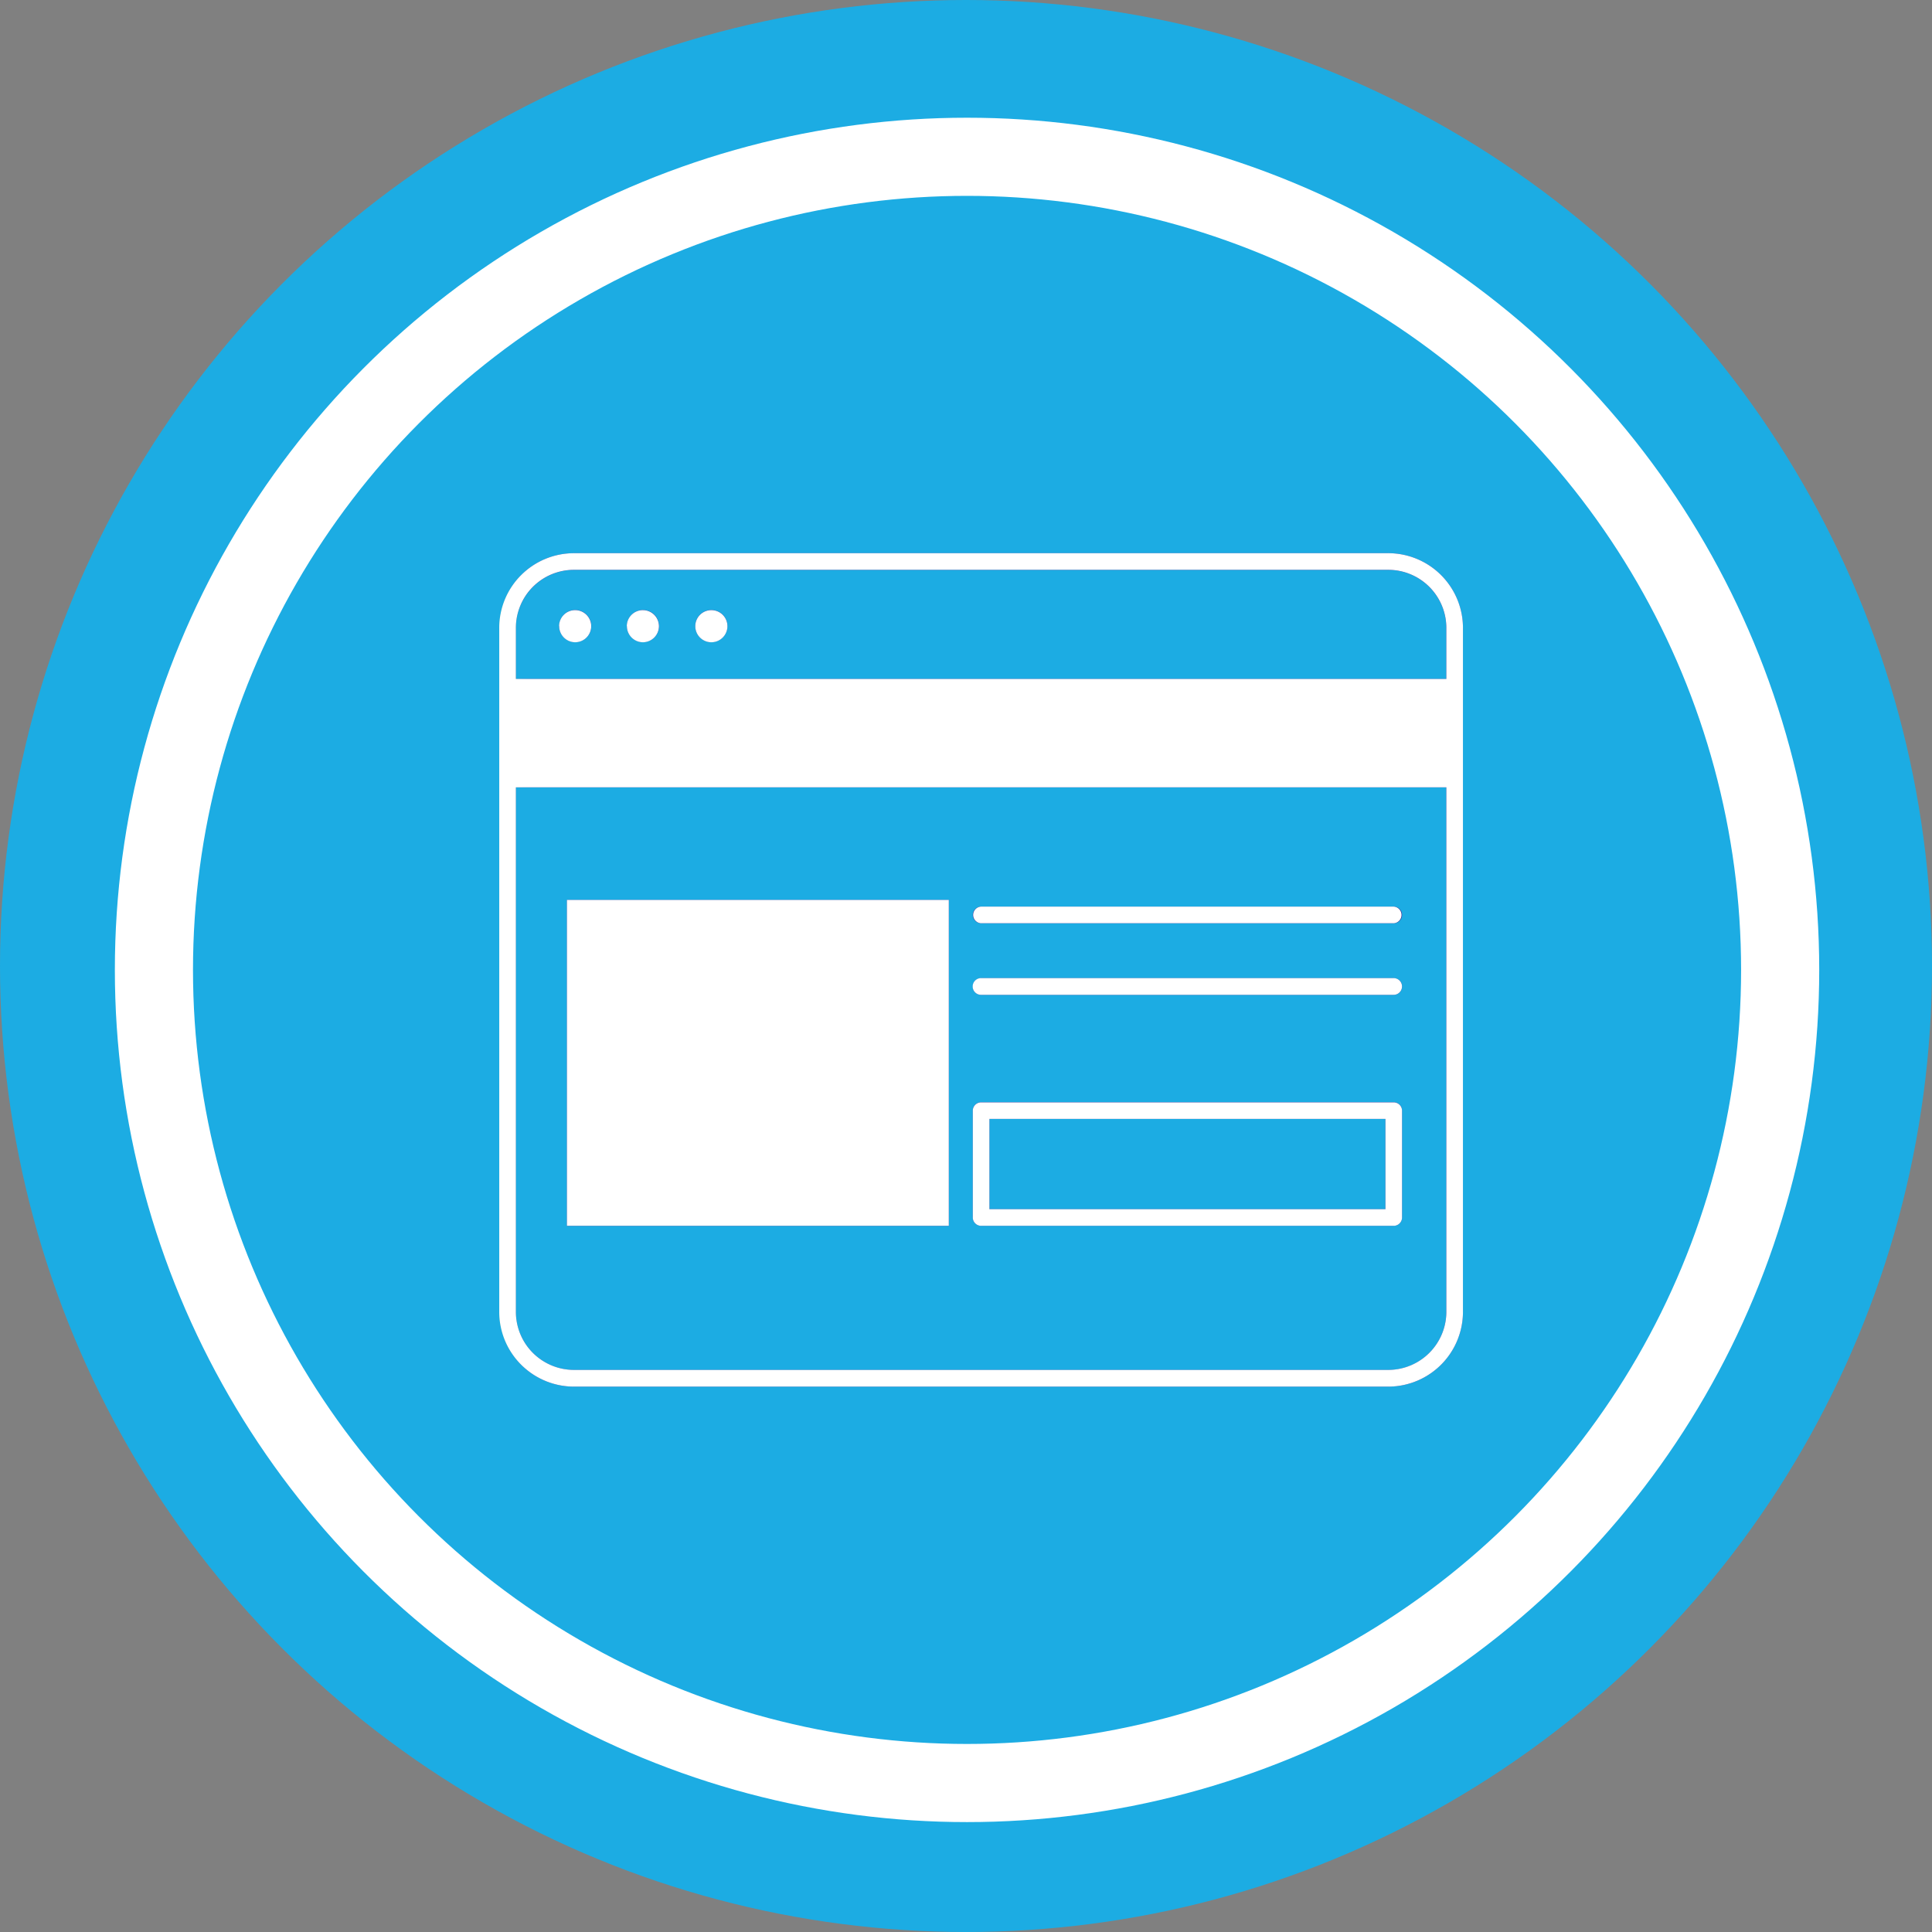
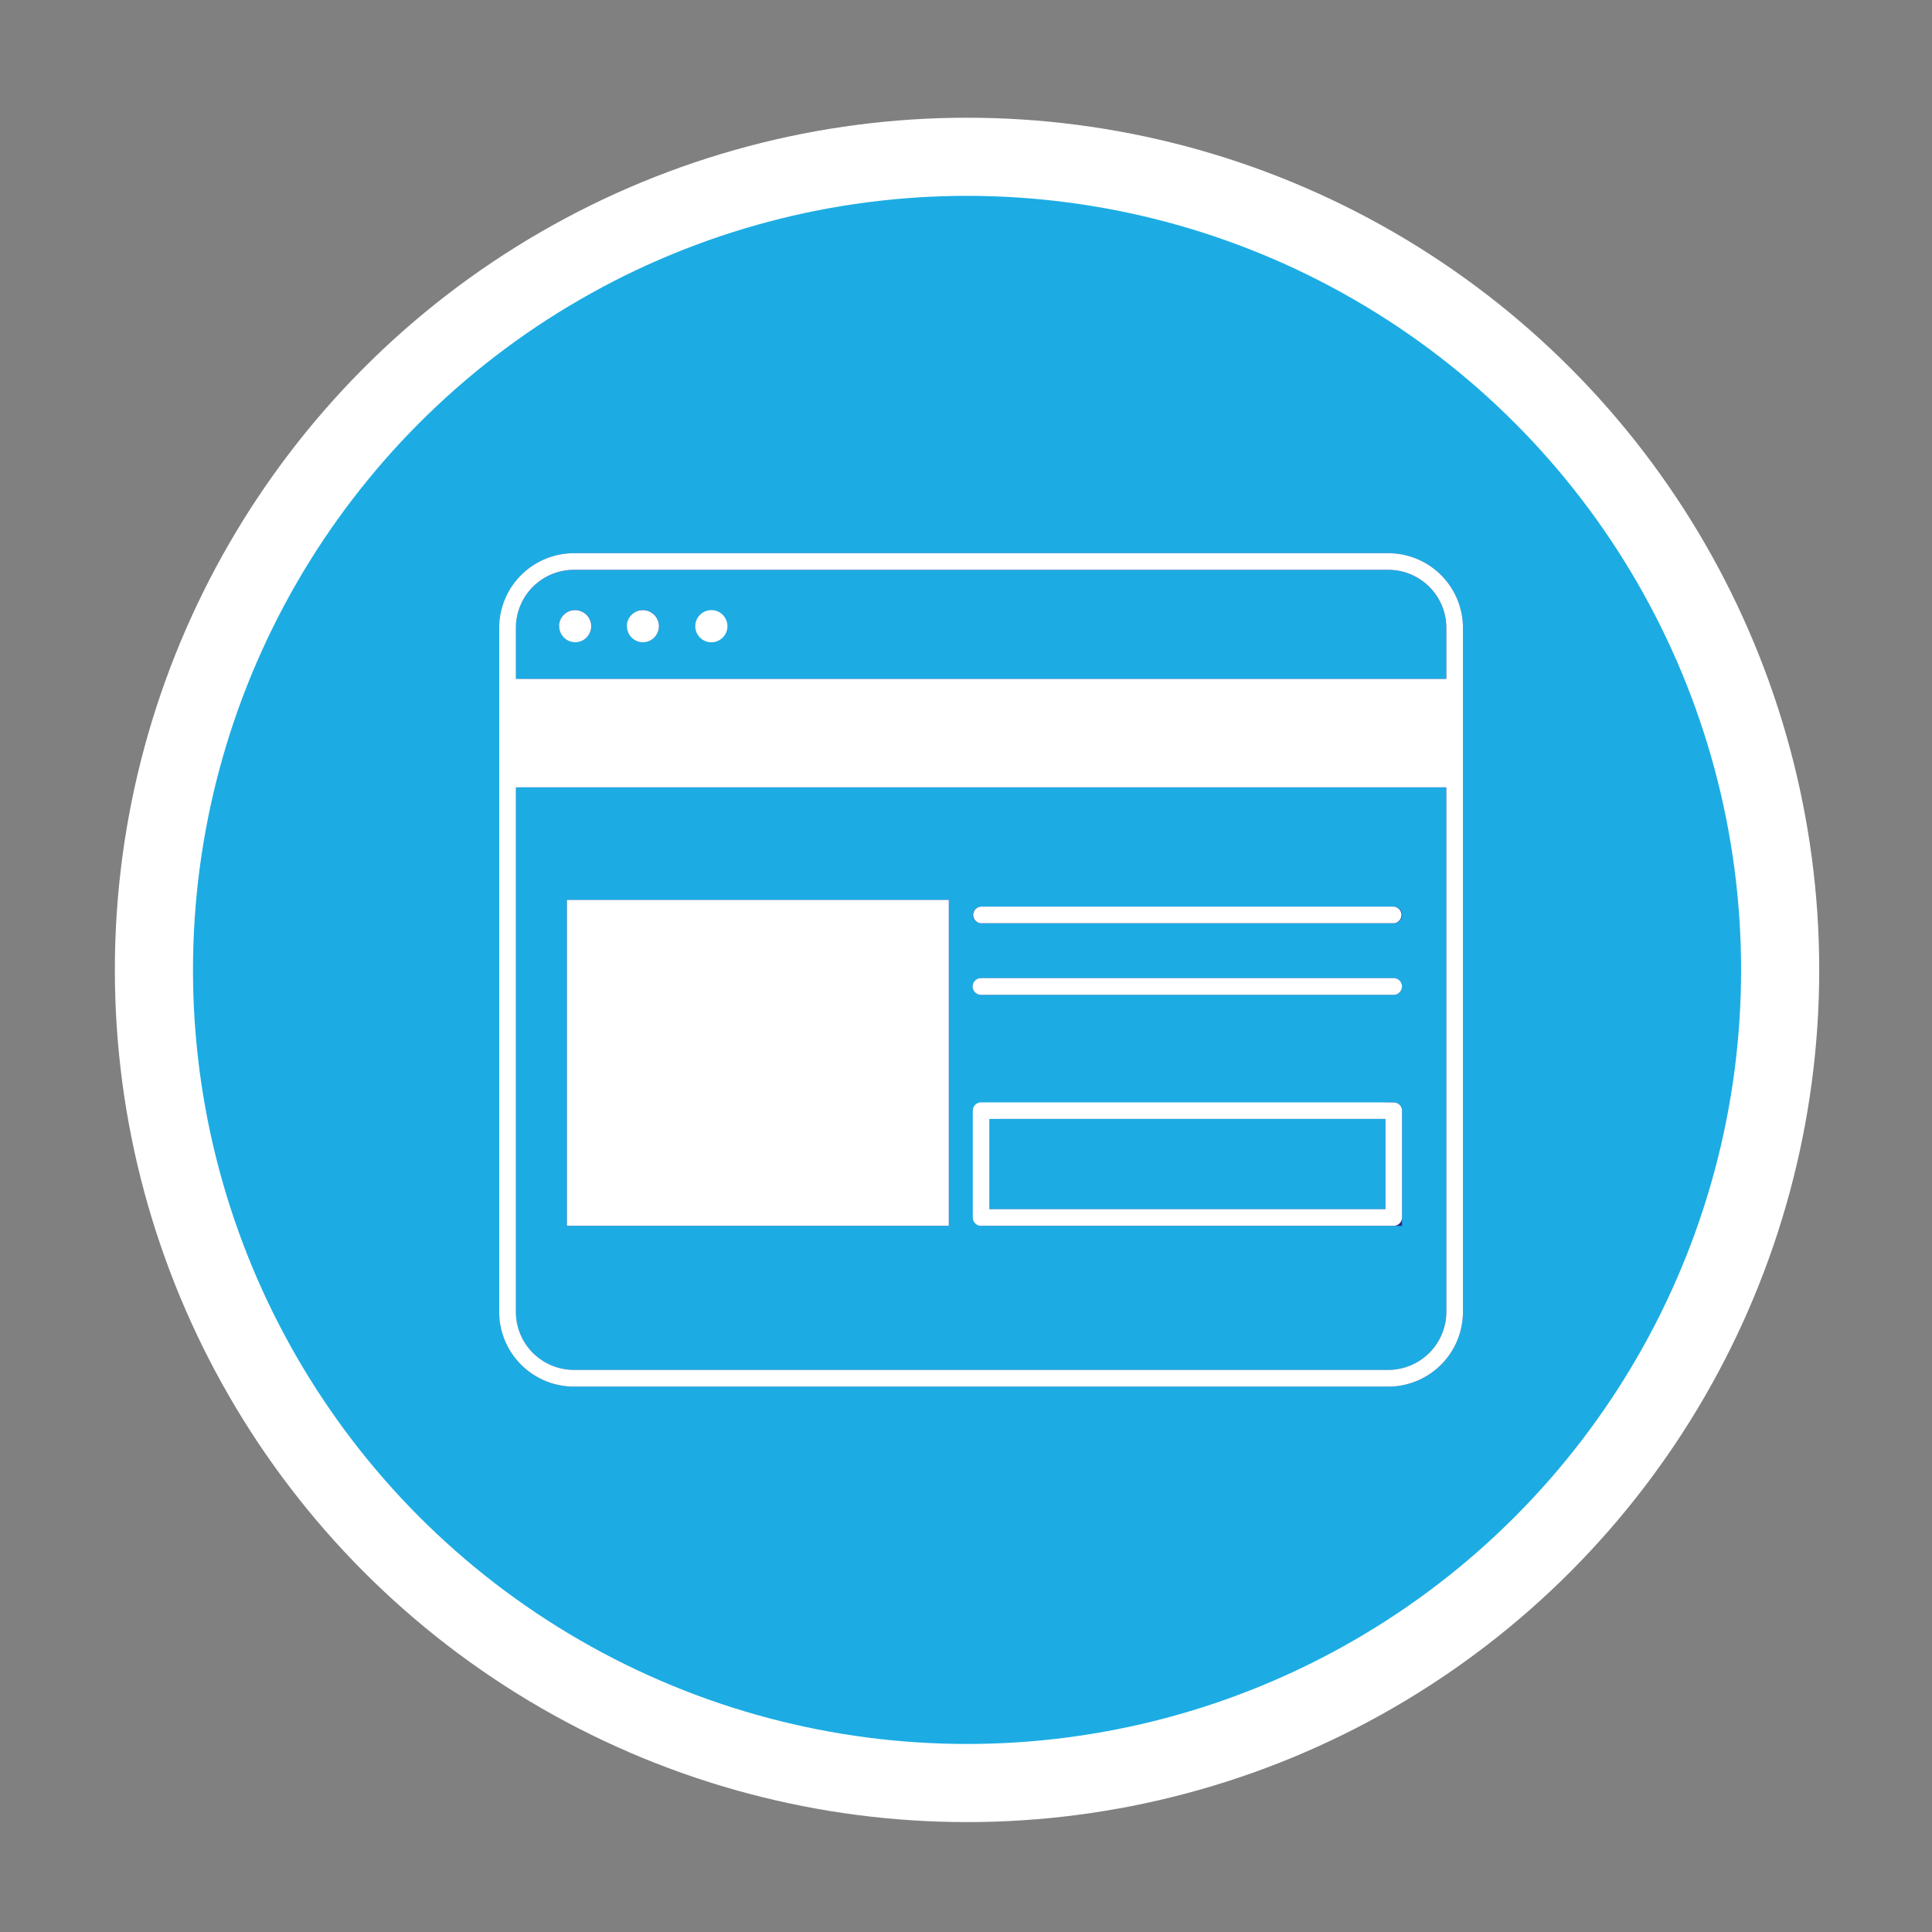
<svg xmlns="http://www.w3.org/2000/svg" xmlns:xlink="http://www.w3.org/1999/xlink" width="74.18" height="74.18" viewBox="0 0 74.18 74.18">
  <rect x="0" y="0" width="74.18" height="74.18" fill="#808080" stroke="none" />
  <defs>
    <clipPath id="clip-path">
      <path id="Path_4294" data-name="Path 4294" d="M.638,29.127V8.992H36.362V29.127a2.23,2.23,0,0,1-2.222,2.233H2.86A2.23,2.23,0,0,1,.638,29.127m0-26.253A2.23,2.23,0,0,1,2.86.641H34.14a2.23,2.23,0,0,1,2.222,2.233V4.828H.638ZM2.86,0A2.87,2.87,0,0,0,0,2.873V29.127A2.87,2.87,0,0,0,2.86,32H34.14A2.87,2.87,0,0,0,37,29.127V2.873A2.87,2.87,0,0,0,34.14,0Z" fill="none" />
    </clipPath>
    <linearGradient id="linear-gradient" y1="1" x2="0.025" y2="1" gradientUnits="objectBoundingBox">
      <stop offset="0" stop-color="#57af95" />
      <stop offset="1" stop-color="#2e238c" />
    </linearGradient>
    <clipPath id="clip-path-2">
      <path id="Path_4295" data-name="Path 4295" d="M18.5,13.57a.32.32,0,0,0,0,.64H34.343a.32.32,0,0,0,0-.64Z" fill="none" />
    </clipPath>
    <linearGradient id="linear-gradient-2" x1="-1.103" y1="28.811" x2="-1.047" y2="28.811" xlink:href="#linear-gradient" />
    <clipPath id="clip-path-3">
      <path id="Path_4296" data-name="Path 4296" d="M18.5,16.317a.32.32,0,0,0,0,.641H34.343a.32.32,0,0,0,0-.641Z" fill="none" />
    </clipPath>
    <linearGradient id="linear-gradient-3" x1="-1.103" y1="24.481" x2="-1.047" y2="24.481" xlink:href="#linear-gradient" />
    <clipPath id="clip-path-4">
      <rect id="Rectangle_343" data-name="Rectangle 343" width="14.663" height="12.514" transform="translate(2.597 13.313)" fill="none" />
    </clipPath>
    <linearGradient id="linear-gradient-4" x1="-0.177" y1="1.493" x2="-0.114" y2="1.493" xlink:href="#linear-gradient" />
    <clipPath id="clip-path-5">
-       <path id="Path_4297" data-name="Path 4297" d="M18.819,21.722H34.024v3.464H18.819Zm-.319-.641a.319.319,0,0,0-.319.32v4.105a.319.319,0,0,0,.319.32H34.343a.319.319,0,0,0,.319-.32V21.4a.319.319,0,0,0-.319-.32Z" fill="none" />
+       <path id="Path_4297" data-name="Path 4297" d="M18.819,21.722H34.024v3.464H18.819Za.319.319,0,0,0-.319.32v4.105a.319.319,0,0,0,.319.32H34.343a.319.319,0,0,0,.319-.32V21.4a.319.319,0,0,0-.319-.32Z" fill="none" />
    </clipPath>
    <linearGradient id="linear-gradient-5" x1="-1.103" y1="2.301" x2="-1.047" y2="2.301" xlink:href="#linear-gradient" />
    <clipPath id="clip-path-6">
      <path id="Path_4298" data-name="Path 4298" d="M2.3,2.8a.617.617,0,1,0,.616-.619A.618.618,0,0,0,2.3,2.8" fill="none" />
    </clipPath>
    <linearGradient id="linear-gradient-6" x1="-1.864" y1="24.065" x2="-1.109" y2="24.065" xlink:href="#linear-gradient" />
    <clipPath id="clip-path-7">
      <path id="Path_4299" data-name="Path 4299" d="M4.9,2.8a.617.617,0,1,0,.618-.619A.619.619,0,0,0,4.9,2.8" fill="none" />
    </clipPath>
    <linearGradient id="linear-gradient-7" x1="-3.967" y1="24.065" x2="-3.212" y2="24.065" xlink:href="#linear-gradient" />
    <clipPath id="clip-path-8">
-       <path id="Path_4300" data-name="Path 4300" d="M7.526,2.8a.617.617,0,1,0,.616-.619.618.618,0,0,0-.616.619" fill="none" />
-     </clipPath>
+       </clipPath>
    <linearGradient id="linear-gradient-8" x1="-6.098" y1="24.065" x2="-5.343" y2="24.065" xlink:href="#linear-gradient" />
  </defs>
  <g id="Group_529" data-name="Group 529" transform="translate(-422.83 -4185.76)">
-     <circle id="Ellipse_11_copy_3" data-name="Ellipse 11 copy 3" cx="37.09" cy="37.09" r="37.09" transform="translate(422.83 4185.76)" fill="#1cace3" />
    <circle id="Ellipse_11_copy_4" data-name="Ellipse 11 copy 4" cx="31.22" cy="31.22" r="31.22" transform="translate(428.74 4191.78)" fill="#1cace3" stroke="#fff" stroke-width="3" />
    <g id="Vector_Smart_Object_copy" data-name="Vector Smart Object copy">
      <g id="Vector_Smart_Object_copy-2" data-name="Vector Smart Object copy" transform="translate(442 4207)">
        <g id="Group_482" data-name="Group 482">
          <g id="Group_481" data-name="Group 481" clip-path="url(#clip-path)">
            <rect id="Rectangle_339" data-name="Rectangle 339" width="37" height="32" transform="translate(0 0)" fill="url(#linear-gradient)" />
          </g>
        </g>
        <g id="Group_484" data-name="Group 484">
          <g id="Group_483" data-name="Group 483" clip-path="url(#clip-path-2)">
            <rect id="Rectangle_340" data-name="Rectangle 340" width="16.481" height="0.64" transform="translate(18.181 13.57)" fill="url(#linear-gradient-2)" />
          </g>
        </g>
        <g id="Group_486" data-name="Group 486">
          <g id="Group_485" data-name="Group 485" clip-path="url(#clip-path-3)">
            <rect id="Rectangle_341" data-name="Rectangle 341" width="16.481" height="0.641" transform="translate(18.181 16.317)" fill="url(#linear-gradient-3)" />
          </g>
        </g>
        <g id="Group_488" data-name="Group 488">
          <g id="Group_487" data-name="Group 487" clip-path="url(#clip-path-4)">
            <rect id="Rectangle_342" data-name="Rectangle 342" width="14.663" height="12.514" transform="translate(2.597 13.313)" fill="url(#linear-gradient-4)" />
          </g>
        </g>
        <g id="Group_490" data-name="Group 490">
          <g id="Group_489" data-name="Group 489" clip-path="url(#clip-path-5)">
            <rect id="Rectangle_344" data-name="Rectangle 344" width="16.481" height="4.746" transform="translate(18.181 21.081)" fill="url(#linear-gradient-5)" />
          </g>
        </g>
        <g id="Group_492" data-name="Group 492">
          <g id="Group_491" data-name="Group 491" clip-path="url(#clip-path-6)">
            <rect id="Rectangle_345" data-name="Rectangle 345" width="1.233" height="1.239" transform="translate(2.3 2.18)" fill="url(#linear-gradient-6)" />
          </g>
        </g>
        <g id="Group_494" data-name="Group 494">
          <g id="Group_493" data-name="Group 493" clip-path="url(#clip-path-7)">
            <rect id="Rectangle_346" data-name="Rectangle 346" width="1.234" height="1.239" transform="translate(4.896 2.18)" fill="url(#linear-gradient-7)" />
          </g>
        </g>
        <g id="Group_496" data-name="Group 496">
          <g id="Group_495" data-name="Group 495" clip-path="url(#clip-path-8)">
            <rect id="Rectangle_347" data-name="Rectangle 347" width="1.234" height="1.239" transform="translate(7.526 2.18)" fill="url(#linear-gradient-8)" />
          </g>
        </g>
      </g>
      <path id="Color_Overlay" data-name="Color Overlay" d="M444.86,4239a2.871,2.871,0,0,1-2.861-2.875v-26.253A2.87,2.87,0,0,1,444.86,4207H476.14a2.87,2.87,0,0,1,2.861,2.874v26.253A2.871,2.871,0,0,1,476.14,4239Zm-2.223-2.875a2.231,2.231,0,0,0,2.223,2.233H476.14a2.232,2.232,0,0,0,2.223-2.233v-20.135H442.637Zm0-26.253v1.956h35.726v-1.956a2.231,2.231,0,0,0-2.223-2.233H444.86A2.231,2.231,0,0,0,442.637,4209.874Zm17.863,22.954a.32.32,0,0,1-.319-.32v-4.1a.32.32,0,0,1,.319-.32h15.843a.32.32,0,0,1,.319.32v4.1a.32.32,0,0,1-.319.32Zm.319-.64h15.206v-3.465H460.819Zm-16.222.64v-12.514H459.26v12.514Zm15.9-8.869a.321.321,0,0,1,0-.642h15.843a.321.321,0,0,1,0,.642Zm0-2.748a.32.32,0,0,1,0-.639h15.843a.32.32,0,0,1,0,.639ZM449.526,4209.8a.617.617,0,1,1,.616.62A.617.617,0,0,1,449.526,4209.8Zm-2.63,0a.617.617,0,1,1,.617.62A.617.617,0,0,1,446.9,4209.8Zm-2.6,0a.617.617,0,1,1,.616.62A.617.617,0,0,1,444.3,4209.8Z" fill="#fff" />
    </g>
  </g>
</svg>